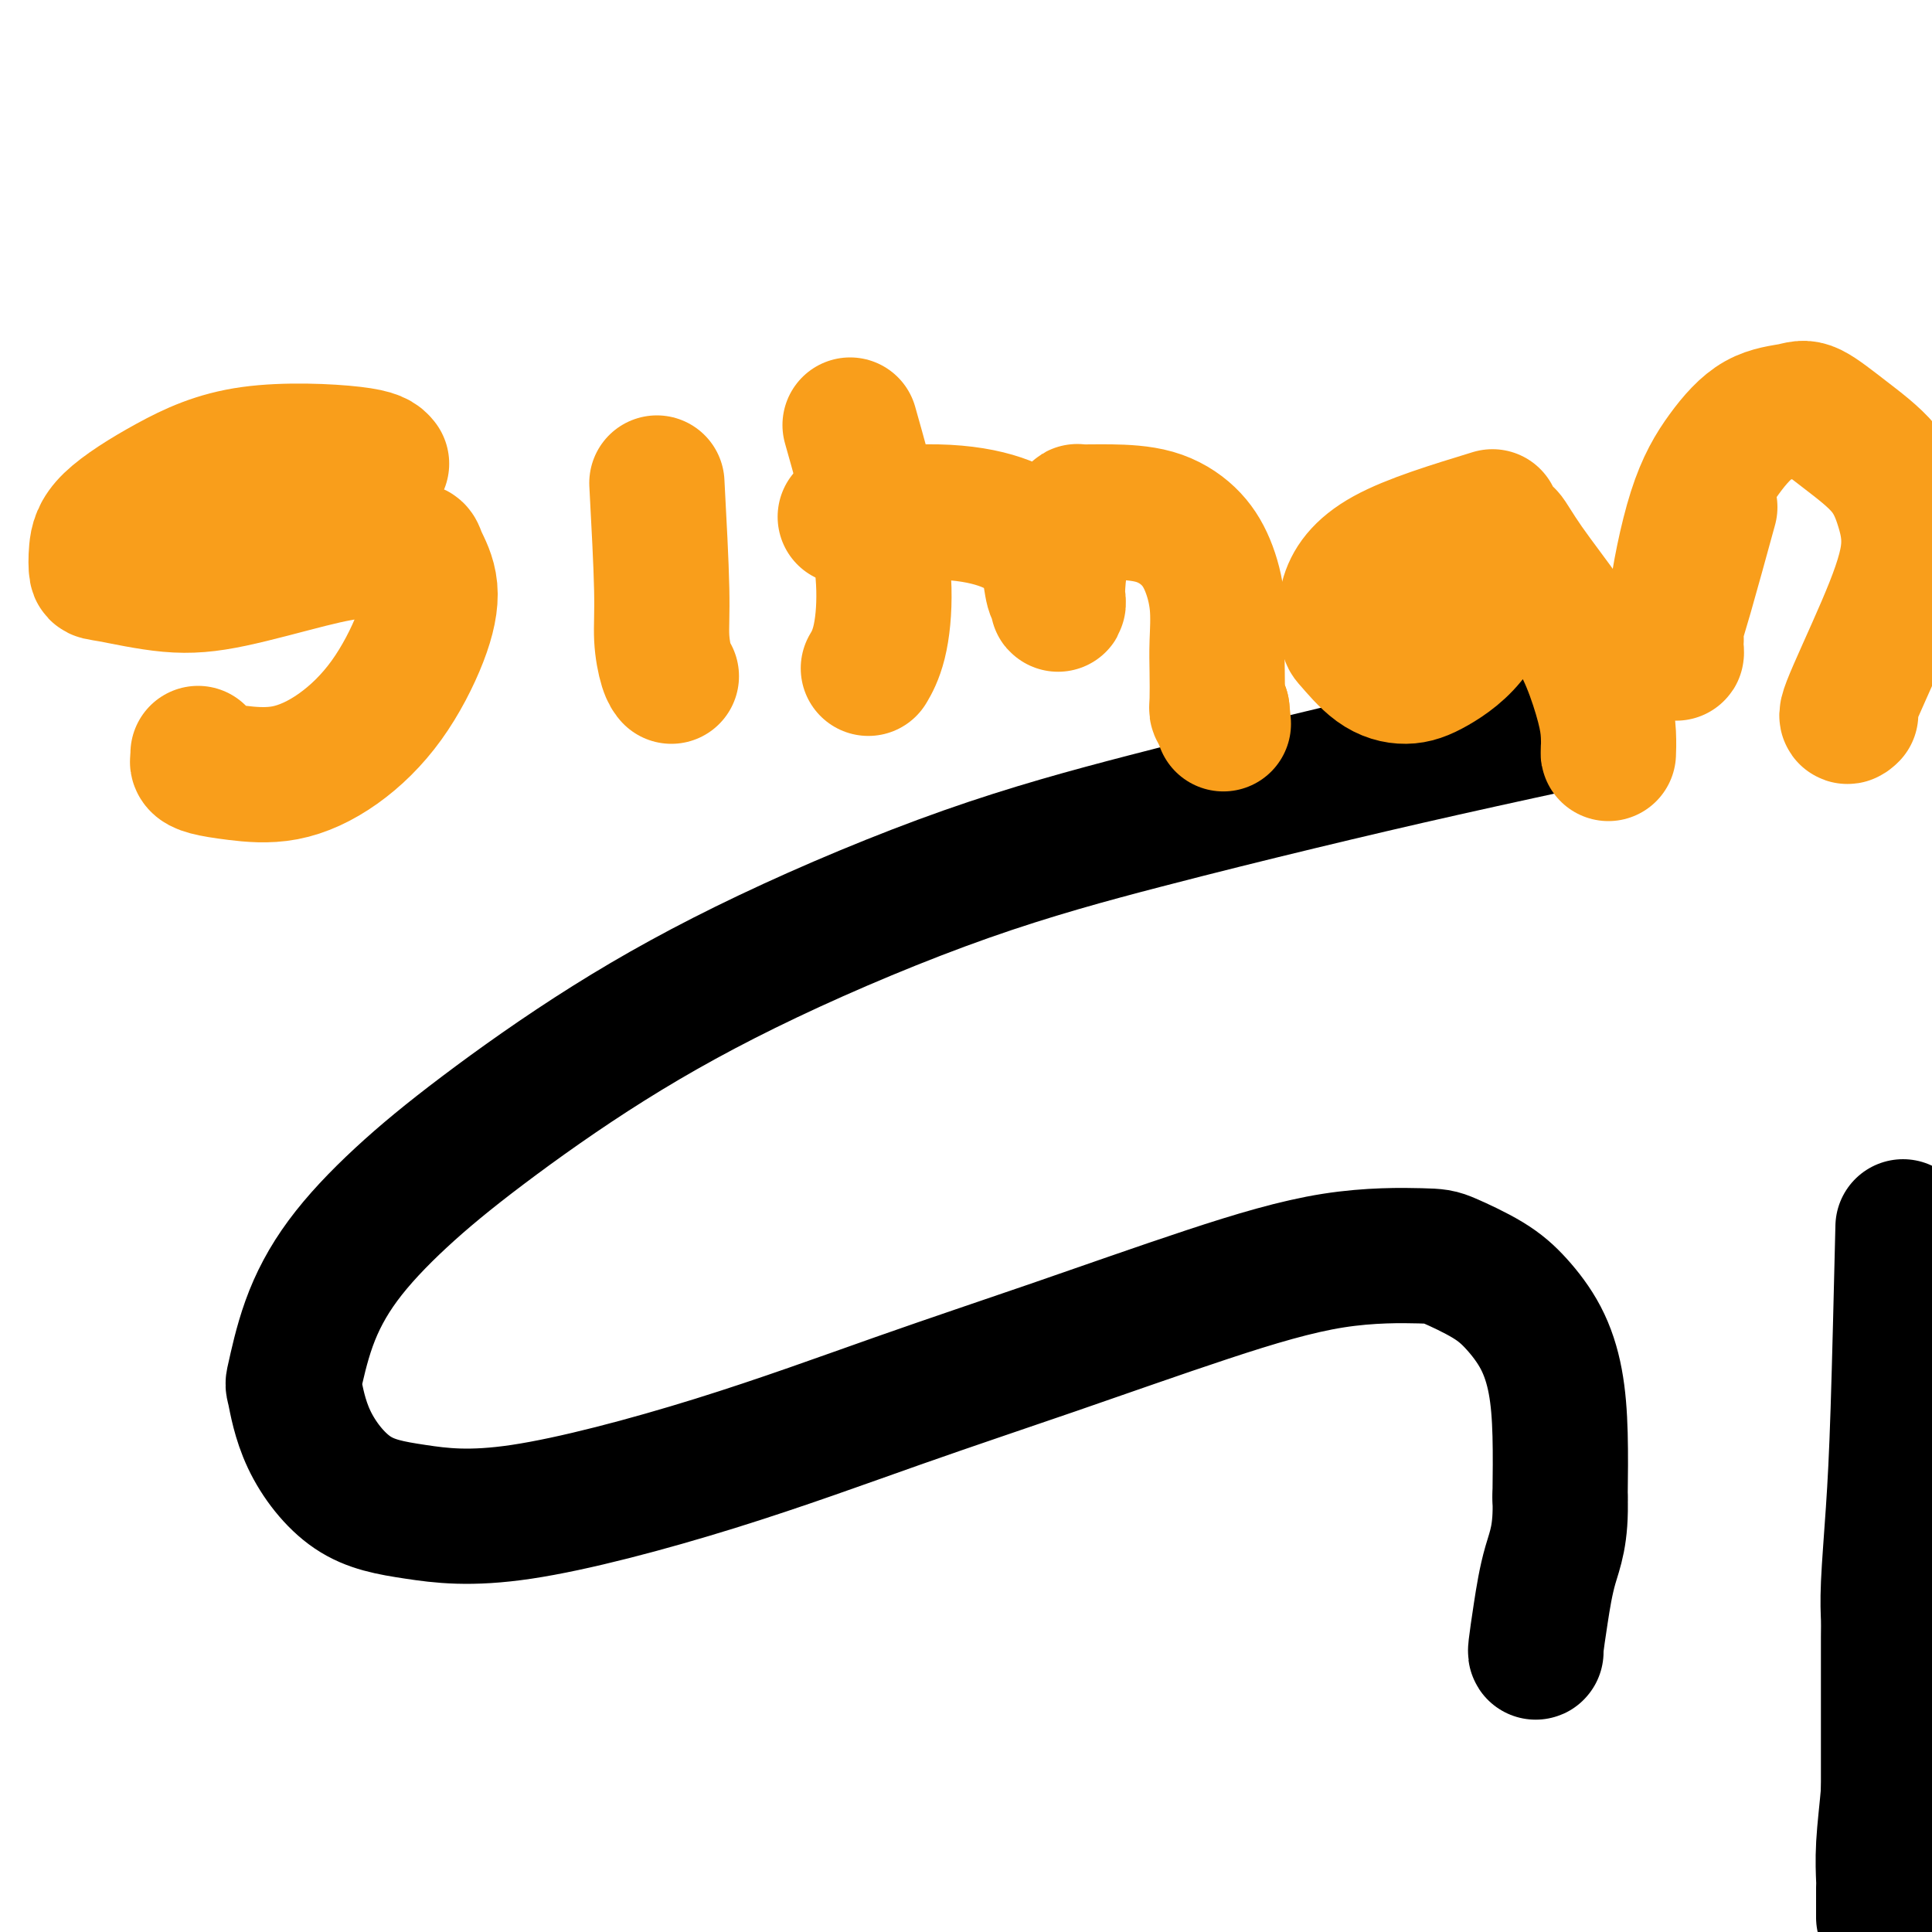
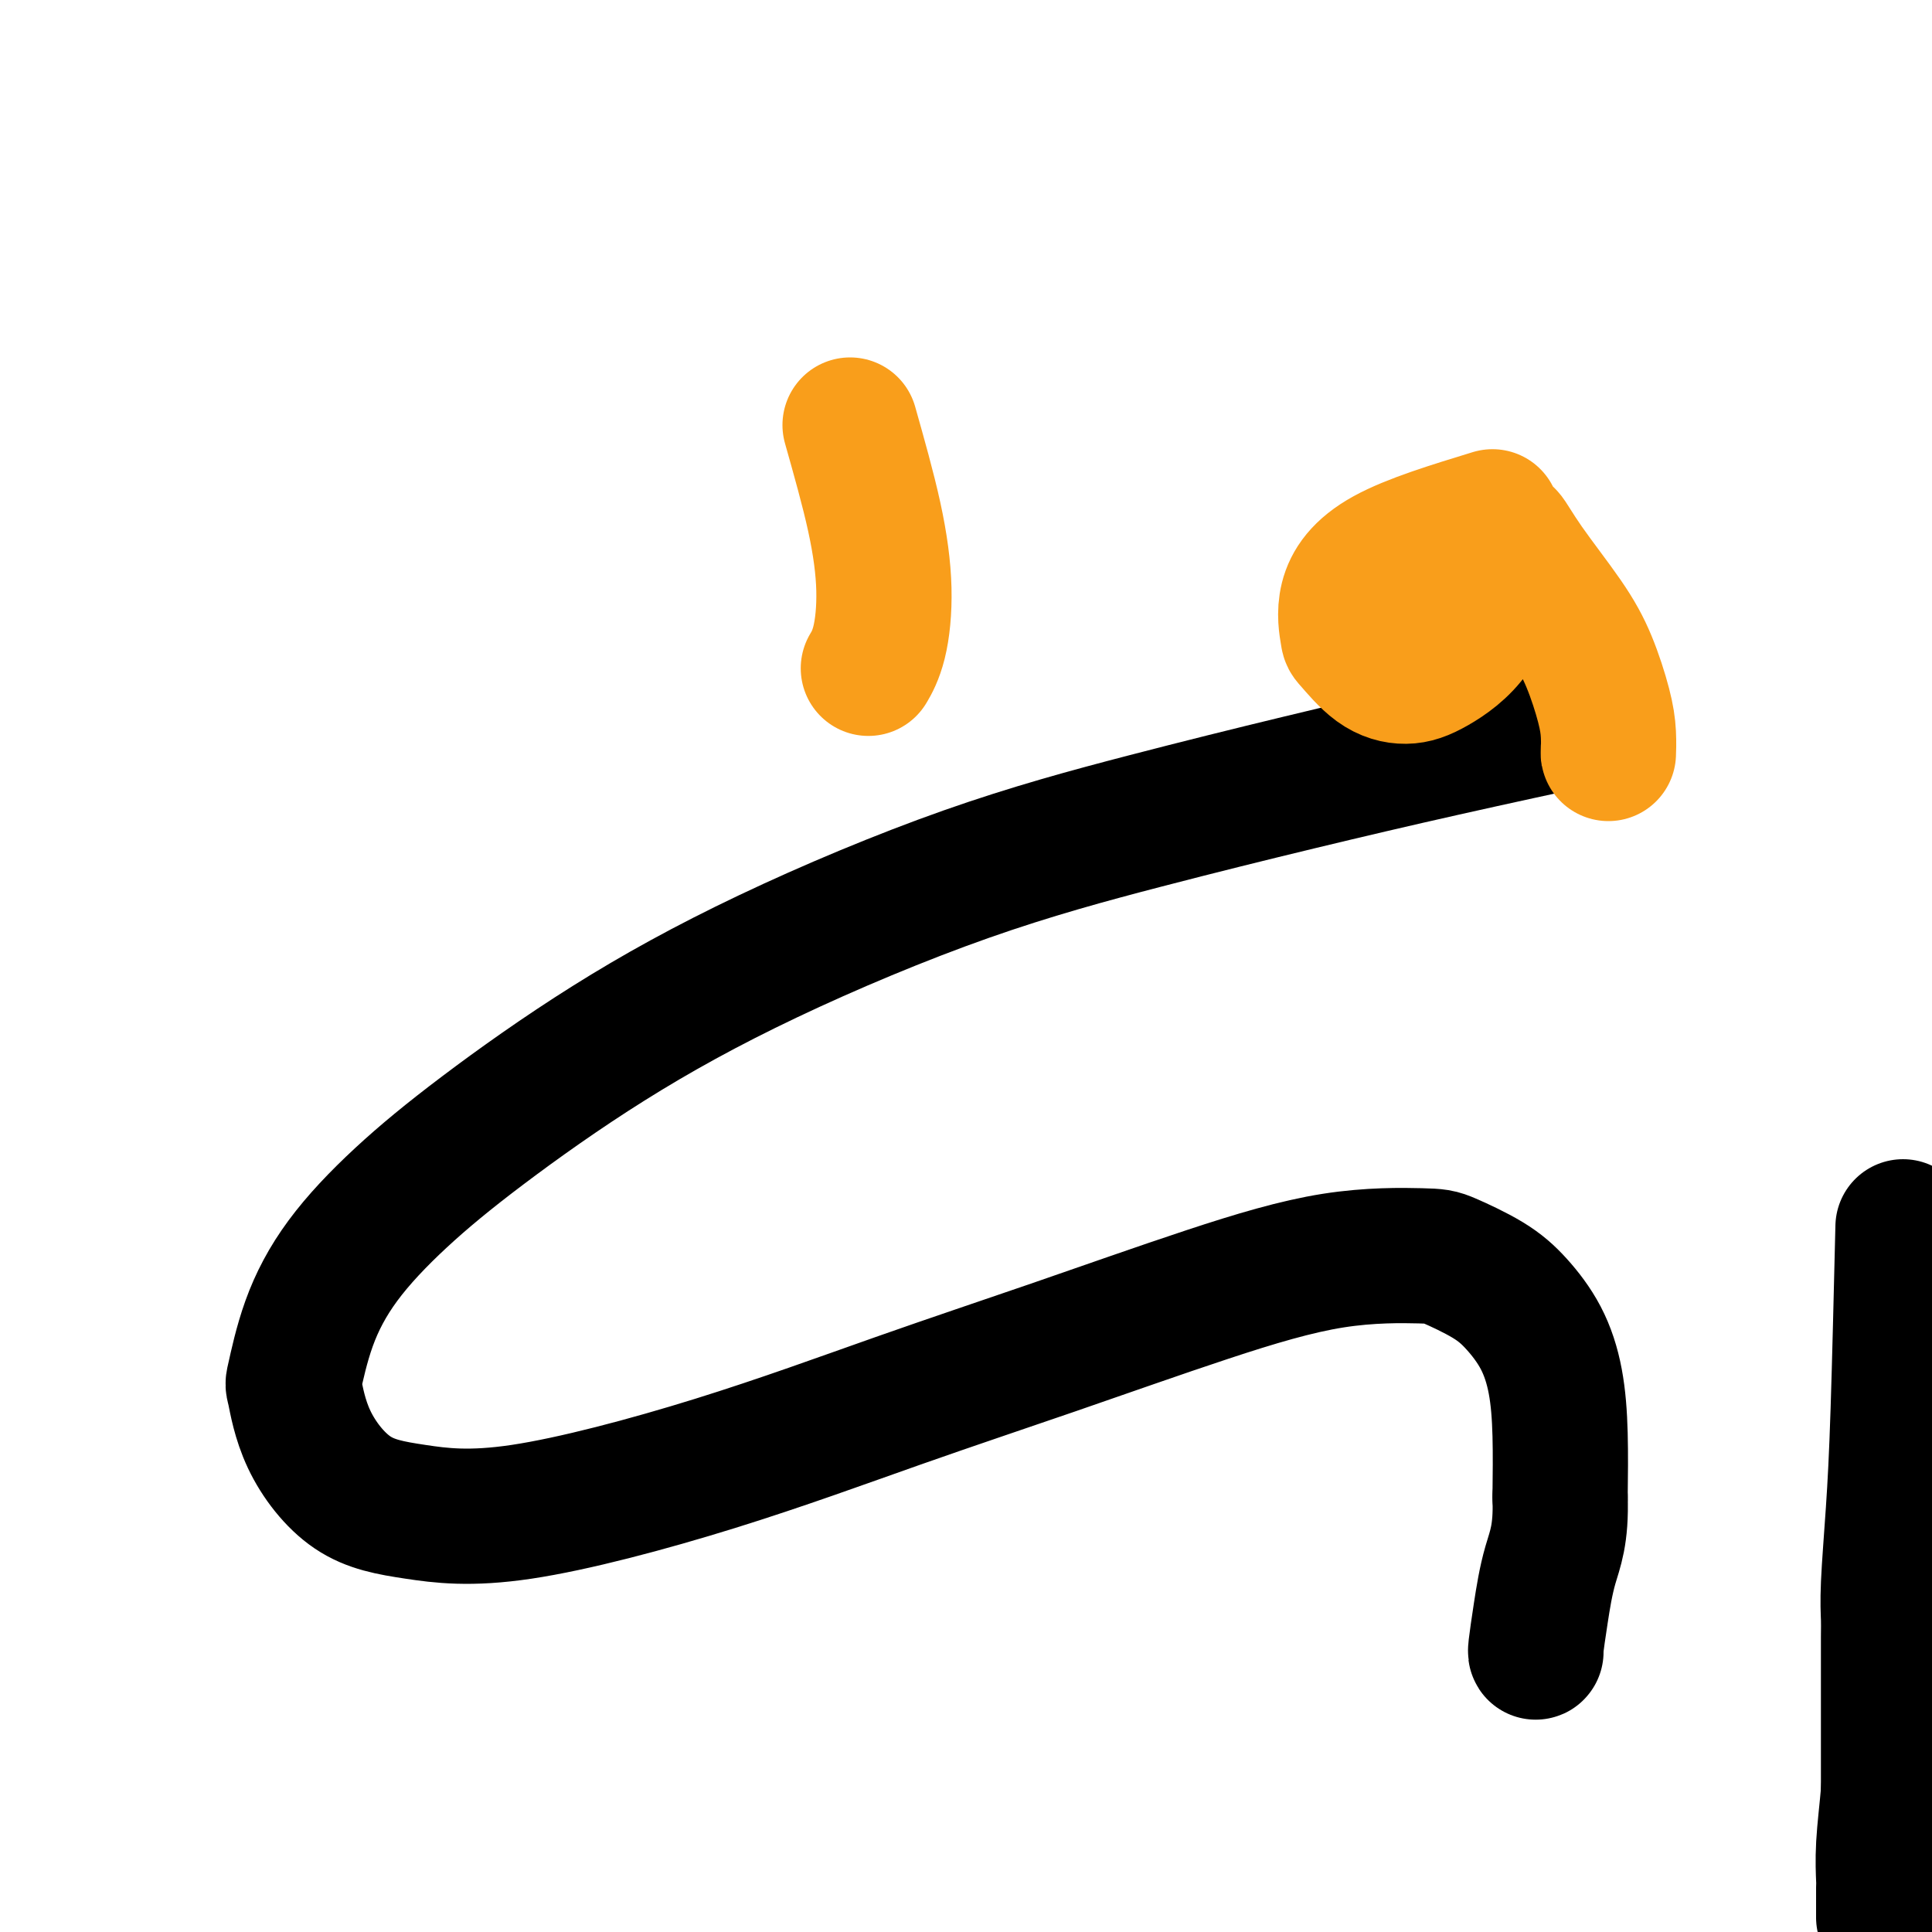
<svg xmlns="http://www.w3.org/2000/svg" viewBox="0 0 400 400" version="1.1">
  <g fill="none" stroke="#000000" stroke-width="28" stroke-linecap="round" stroke-linejoin="round">
    <path d="M395,334c-0.218,1.353 -0.437,2.706 -1,7c-0.563,4.294 -1.471,11.529 -2,17c-0.529,5.471 -0.678,9.178 -1,13c-0.322,3.822 -0.818,7.760 -1,11c-0.182,3.240 -0.049,5.783 0,7c0.049,1.217 0.013,1.110 0,2c-0.013,0.890 -0.004,2.778 0,4c0.004,1.222 0.001,1.778 0,2c-0.001,0.222 -0.001,0.111 0,0" />
    <path d="M394,254c-0.340,14.086 -0.679,28.171 -1,38c-0.321,9.829 -0.622,15.400 -1,21c-0.378,5.600 -0.833,11.228 -1,15c-0.167,3.772 -0.045,5.688 0,7c0.045,1.312 0.012,2.021 0,4c-0.012,1.979 -0.003,5.229 0,8c0.003,2.771 0.001,5.062 0,8c-0.001,2.938 -0.001,6.525 0,9c0.001,2.475 0.001,3.840 0,6c-0.001,2.160 -0.004,5.114 0,8c0.004,2.886 0.015,5.705 0,8c-0.015,2.295 -0.057,4.068 0,6c0.057,1.932 0.211,4.024 0,6c-0.211,1.976 -0.788,3.836 -1,5c-0.212,1.164 -0.058,1.633 0,2c0.058,0.367 0.019,0.631 0,1c-0.019,0.369 -0.018,0.842 0,1c0.018,0.158 0.052,0.001 0,0c-0.052,-0.001 -0.190,0.154 0,0c0.190,-0.154 0.708,-0.616 1,-1c0.292,-0.384 0.357,-0.691 1,-4c0.643,-3.309 1.866,-9.622 3,-16c1.134,-6.378 2.181,-12.822 3,-19c0.819,-6.178 1.409,-12.089 2,-18" />
    <path d="M400,349c1.857,-11.819 1.498,-12.867 2,-17c0.502,-4.133 1.864,-11.350 3,-18c1.136,-6.650 2.046,-12.734 3,-19c0.954,-6.266 1.953,-12.715 3,-19c1.047,-6.285 2.141,-12.405 3,-18c0.859,-5.595 1.483,-10.666 2,-15c0.517,-4.334 0.926,-7.932 1,-11c0.074,-3.068 -0.188,-5.607 0,-8c0.188,-2.393 0.825,-4.642 1,-6c0.175,-1.358 -0.113,-1.826 0,-3c0.113,-1.174 0.627,-3.053 1,-1c0.373,2.053 0.604,8.038 1,15c0.396,6.962 0.956,14.902 1,22c0.044,7.098 -0.426,13.354 -1,20c-0.574,6.646 -1.250,13.682 -2,20c-0.750,6.318 -1.574,11.916 -2,18c-0.426,6.084 -0.454,12.652 -1,19c-0.546,6.348 -1.608,12.475 -2,18c-0.392,5.525 -0.112,10.449 0,15c0.112,4.551 0.057,8.731 0,12c-0.057,3.269 -0.118,5.627 0,9c0.118,3.373 0.413,7.760 1,11c0.587,3.240 1.466,5.334 2,8c0.534,2.666 0.724,5.905 1,9c0.276,3.095 0.638,6.048 1,9" />
    <path d="M418,419c0.882,12.184 0.587,6.143 1,6c0.413,-0.143 1.533,5.611 2,9c0.467,3.389 0.279,4.414 1,9c0.721,4.586 2.350,12.733 3,17c0.650,4.267 0.322,4.653 1,8c0.678,3.347 2.364,9.656 3,13c0.636,3.344 0.223,3.723 0,4c-0.223,0.277 -0.256,0.453 0,1c0.256,0.547 0.801,1.467 1,2c0.199,0.533 0.053,0.679 0,1c-0.053,0.321 -0.014,0.817 0,1c0.014,0.183 0.004,0.053 0,0c-0.004,-0.053 -0.001,-0.028 0,0c0.001,0.028 0.000,0.059 0,0c-0.000,-0.059 -0.000,-0.208 0,0c0.000,0.208 0.000,0.774 0,1c-0.000,0.226 -0.000,0.113 0,0" />
    <path d="M430,491c2.000,12.000 1.000,6.000 0,0" />
    <path d="M331,148c-10.871,2.348 -21.742,4.696 -32,7c-10.258,2.304 -19.903,4.564 -30,7c-10.097,2.436 -20.647,5.048 -32,8c-11.353,2.952 -23.508,6.244 -37,11c-13.492,4.756 -28.322,10.976 -41,17c-12.678,6.024 -23.203,11.851 -33,18c-9.797,6.149 -18.867,12.619 -26,18c-7.133,5.381 -12.329,9.673 -17,14c-4.671,4.327 -8.816,8.690 -12,13c-3.184,4.310 -5.407,8.569 -7,13c-1.593,4.431 -2.557,9.035 -3,11c-0.443,1.965 -0.366,1.290 0,3c0.366,1.710 1.022,5.804 3,10c1.978,4.196 5.280,8.493 9,11c3.720,2.507 7.860,3.225 13,4c5.140,0.775 11.282,1.606 22,0c10.718,-1.606 26.012,-5.649 40,-10c13.988,-4.351 26.668,-9.008 38,-13c11.332,-3.992 21.314,-7.318 32,-11c10.686,-3.682 22.076,-7.721 32,-11c9.924,-3.279 18.383,-5.797 26,-7c7.617,-1.203 14.393,-1.091 18,-1c3.607,0.091 4.045,0.162 6,1c1.955,0.838 5.428,2.444 8,4c2.572,1.556 4.245,3.060 6,5c1.755,1.940 3.594,4.314 5,7c1.406,2.686 2.378,5.685 3,9c0.622,3.315 0.892,6.947 1,11c0.108,4.053 0.054,8.526 0,13" />
    <path d="M323,310c0.271,7.779 -1.052,10.725 -2,14c-0.948,3.275 -1.522,6.878 -2,10c-0.478,3.122 -0.859,5.764 -1,7c-0.141,1.236 -0.040,1.068 0,1c0.040,-0.068 0.020,-0.034 0,0" />
  </g>
  <g fill="none" stroke="#F99E1B" stroke-width="28" stroke-linecap="round" stroke-linejoin="round">
-     <path d="M79,96c-0.582,-0.717 -1.165,-1.435 -6,-2c-4.835,-0.565 -13.923,-0.978 -21,0c-7.077,0.978 -12.143,3.346 -17,6c-4.857,2.654 -9.504,5.594 -12,8c-2.496,2.406 -2.841,4.276 -3,6c-0.159,1.724 -0.132,3.300 0,4c0.132,0.700 0.370,0.523 3,1c2.630,0.477 7.653,1.606 12,2c4.347,0.394 8.019,0.052 13,-1c4.981,-1.052 11.269,-2.814 16,-4c4.731,-1.186 7.903,-1.795 11,-2c3.097,-0.205 6.120,-0.007 8,0c1.880,0.007 2.618,-0.175 3,0c0.382,0.175 0.407,0.709 1,2c0.593,1.291 1.755,3.338 2,6c0.245,2.662 -0.428,5.940 -2,10c-1.572,4.060 -4.042,8.903 -7,13c-2.958,4.097 -6.404,7.449 -10,10c-3.596,2.551 -7.342,4.303 -11,5c-3.658,0.697 -7.229,0.341 -10,0c-2.771,-0.341 -4.743,-0.666 -6,-1c-1.257,-0.334 -1.801,-0.677 -2,-1c-0.199,-0.323 -0.054,-0.625 0,-1c0.054,-0.375 0.015,-0.821 0,-1c-0.015,-0.179 -0.008,-0.089 0,0" />
-     <path d="M136,100c0.445,8.332 0.890,16.663 1,22c0.110,5.337 -0.115,7.678 0,10c0.115,2.322 0.569,4.625 1,6c0.431,1.375 0.837,1.821 1,2c0.163,0.179 0.081,0.089 0,0" />
    <path d="M176,88c1.872,6.625 3.745,13.250 5,19c1.255,5.750 1.893,10.624 2,15c0.107,4.376 -0.317,8.255 -1,11c-0.683,2.745 -1.624,4.356 -2,5c-0.376,0.644 -0.188,0.322 0,0" />
-     <path d="M175,107c6.748,-0.558 13.495,-1.117 19,-1c5.505,0.117 9.766,0.909 13,2c3.234,1.091 5.441,2.481 7,4c1.559,1.519 2.470,3.168 3,5c0.530,1.832 0.680,3.847 1,5c0.320,1.153 0.810,1.445 1,2c0.190,0.555 0.079,1.374 0,1c-0.079,-0.374 -0.127,-1.943 0,-4c0.127,-2.057 0.427,-4.604 1,-7c0.573,-2.396 1.417,-4.641 2,-6c0.583,-1.359 0.904,-1.832 1,-2c0.096,-0.168 -0.032,-0.033 1,0c1.032,0.033 3.222,-0.038 6,0c2.778,0.038 6.142,0.186 9,1c2.858,0.814 5.211,2.294 7,4c1.789,1.706 3.016,3.637 4,6c0.984,2.363 1.727,5.159 2,8c0.273,2.841 0.076,5.728 0,8c-0.076,2.272 -0.031,3.929 0,6c0.031,2.071 0.047,4.558 0,6c-0.047,1.442 -0.156,1.841 0,2c0.156,0.159 0.578,0.080 1,0" />
-     <path d="M253,147c0.500,5.000 0.250,2.500 0,0" />
    <path d="M309,107c-8.392,2.568 -16.785,5.135 -22,8c-5.215,2.865 -7.253,6.026 -8,9c-0.747,2.974 -0.202,5.760 0,7c0.202,1.240 0.062,0.932 1,2c0.938,1.068 2.954,3.511 5,5c2.046,1.489 4.122,2.024 6,2c1.878,-0.024 3.559,-0.606 6,-2c2.441,-1.394 5.643,-3.600 8,-7c2.357,-3.400 3.869,-7.994 5,-11c1.131,-3.006 1.881,-4.423 2,-6c0.119,-1.577 -0.392,-3.315 0,-3c0.392,0.315 1.688,2.684 4,6c2.312,3.316 5.639,7.580 8,11c2.361,3.420 3.757,5.997 5,9c1.243,3.003 2.333,6.434 3,9c0.667,2.566 0.910,4.268 1,6c0.090,1.732 0.026,3.495 0,4c-0.026,0.505 -0.013,-0.247 0,-1" />
-     <path d="M354,105c-1.887,6.872 -3.774,13.743 -5,18c-1.226,4.257 -1.792,5.898 -2,7c-0.208,1.102 -0.059,1.665 0,2c0.059,0.335 0.026,0.442 0,1c-0.026,0.558 -0.046,1.566 0,2c0.046,0.434 0.158,0.295 0,-1c-0.158,-1.295 -0.586,-3.747 0,-9c0.586,-5.253 2.188,-13.306 4,-19c1.812,-5.694 3.836,-9.029 6,-12c2.164,-2.971 4.470,-5.578 7,-7c2.530,-1.422 5.286,-1.658 7,-2c1.714,-0.342 2.385,-0.790 4,0c1.615,0.790 4.172,2.820 7,5c2.828,2.180 5.926,4.512 8,7c2.074,2.488 3.123,5.132 4,8c0.877,2.868 1.580,5.959 1,10c-0.580,4.041 -2.444,9.032 -5,15c-2.556,5.968 -5.803,12.915 -7,16c-1.197,3.085 -0.342,2.310 0,2c0.342,-0.310 0.171,-0.155 0,0" />
  </g>
</svg>